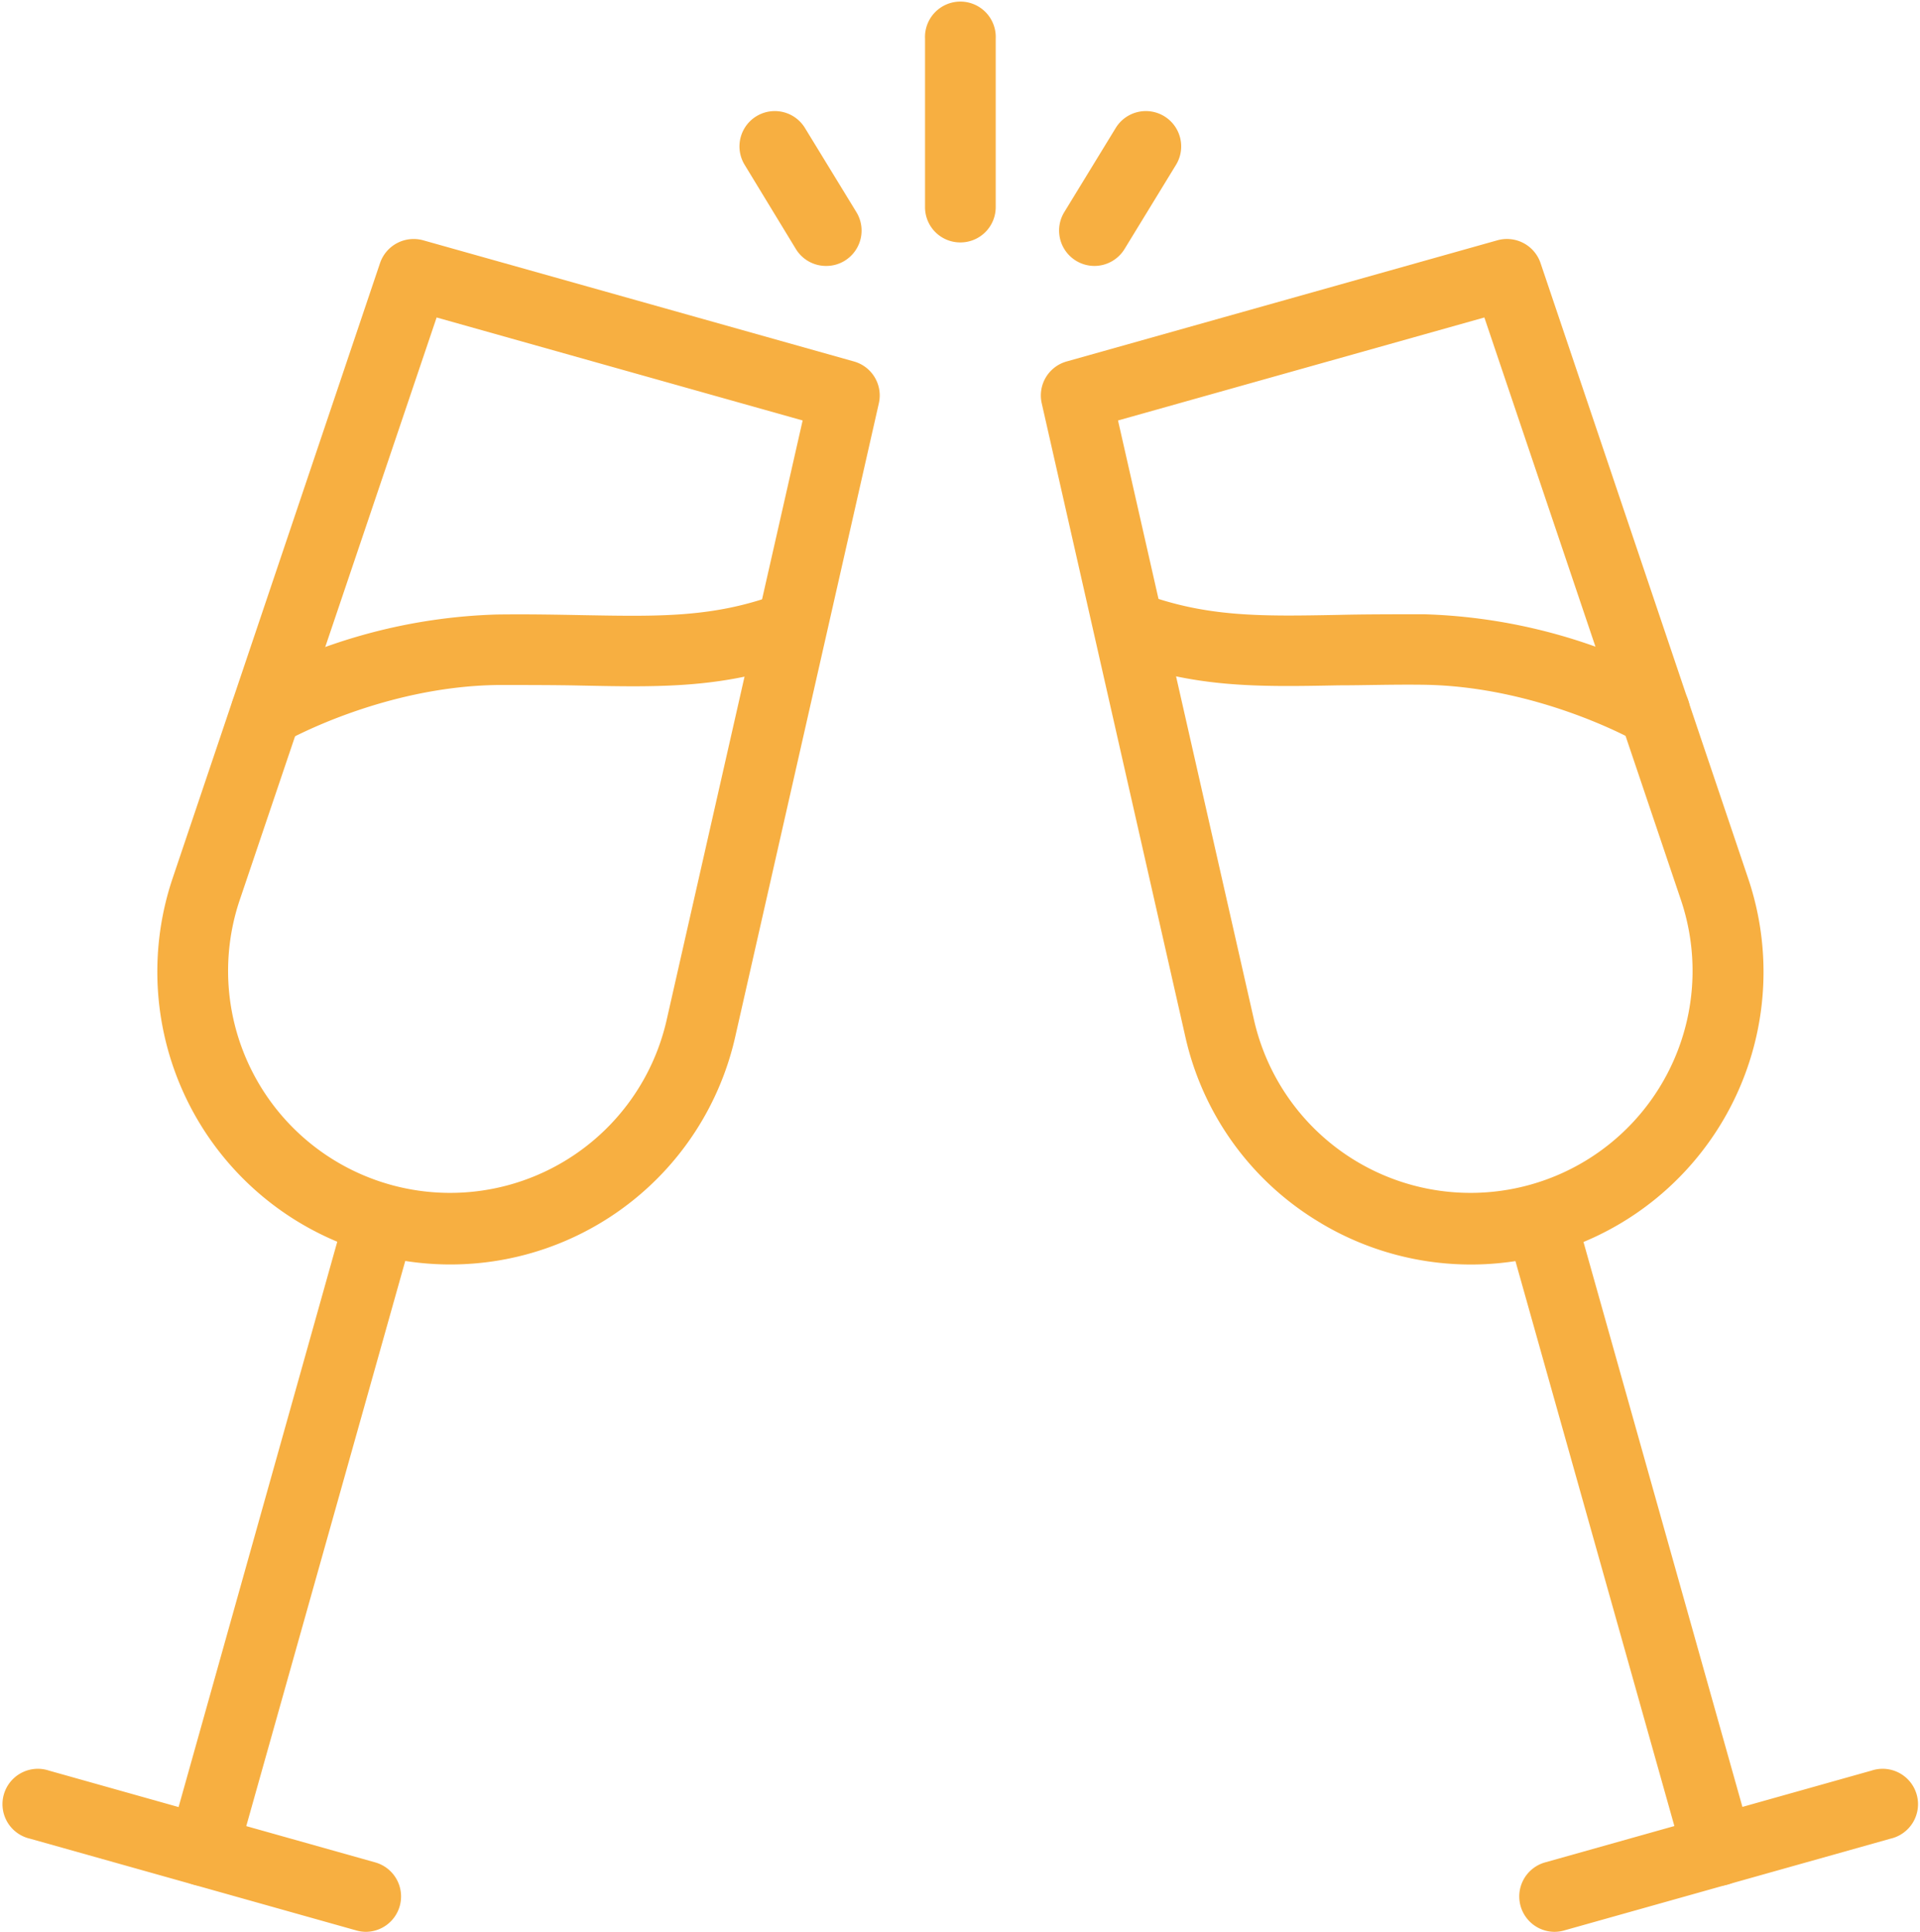
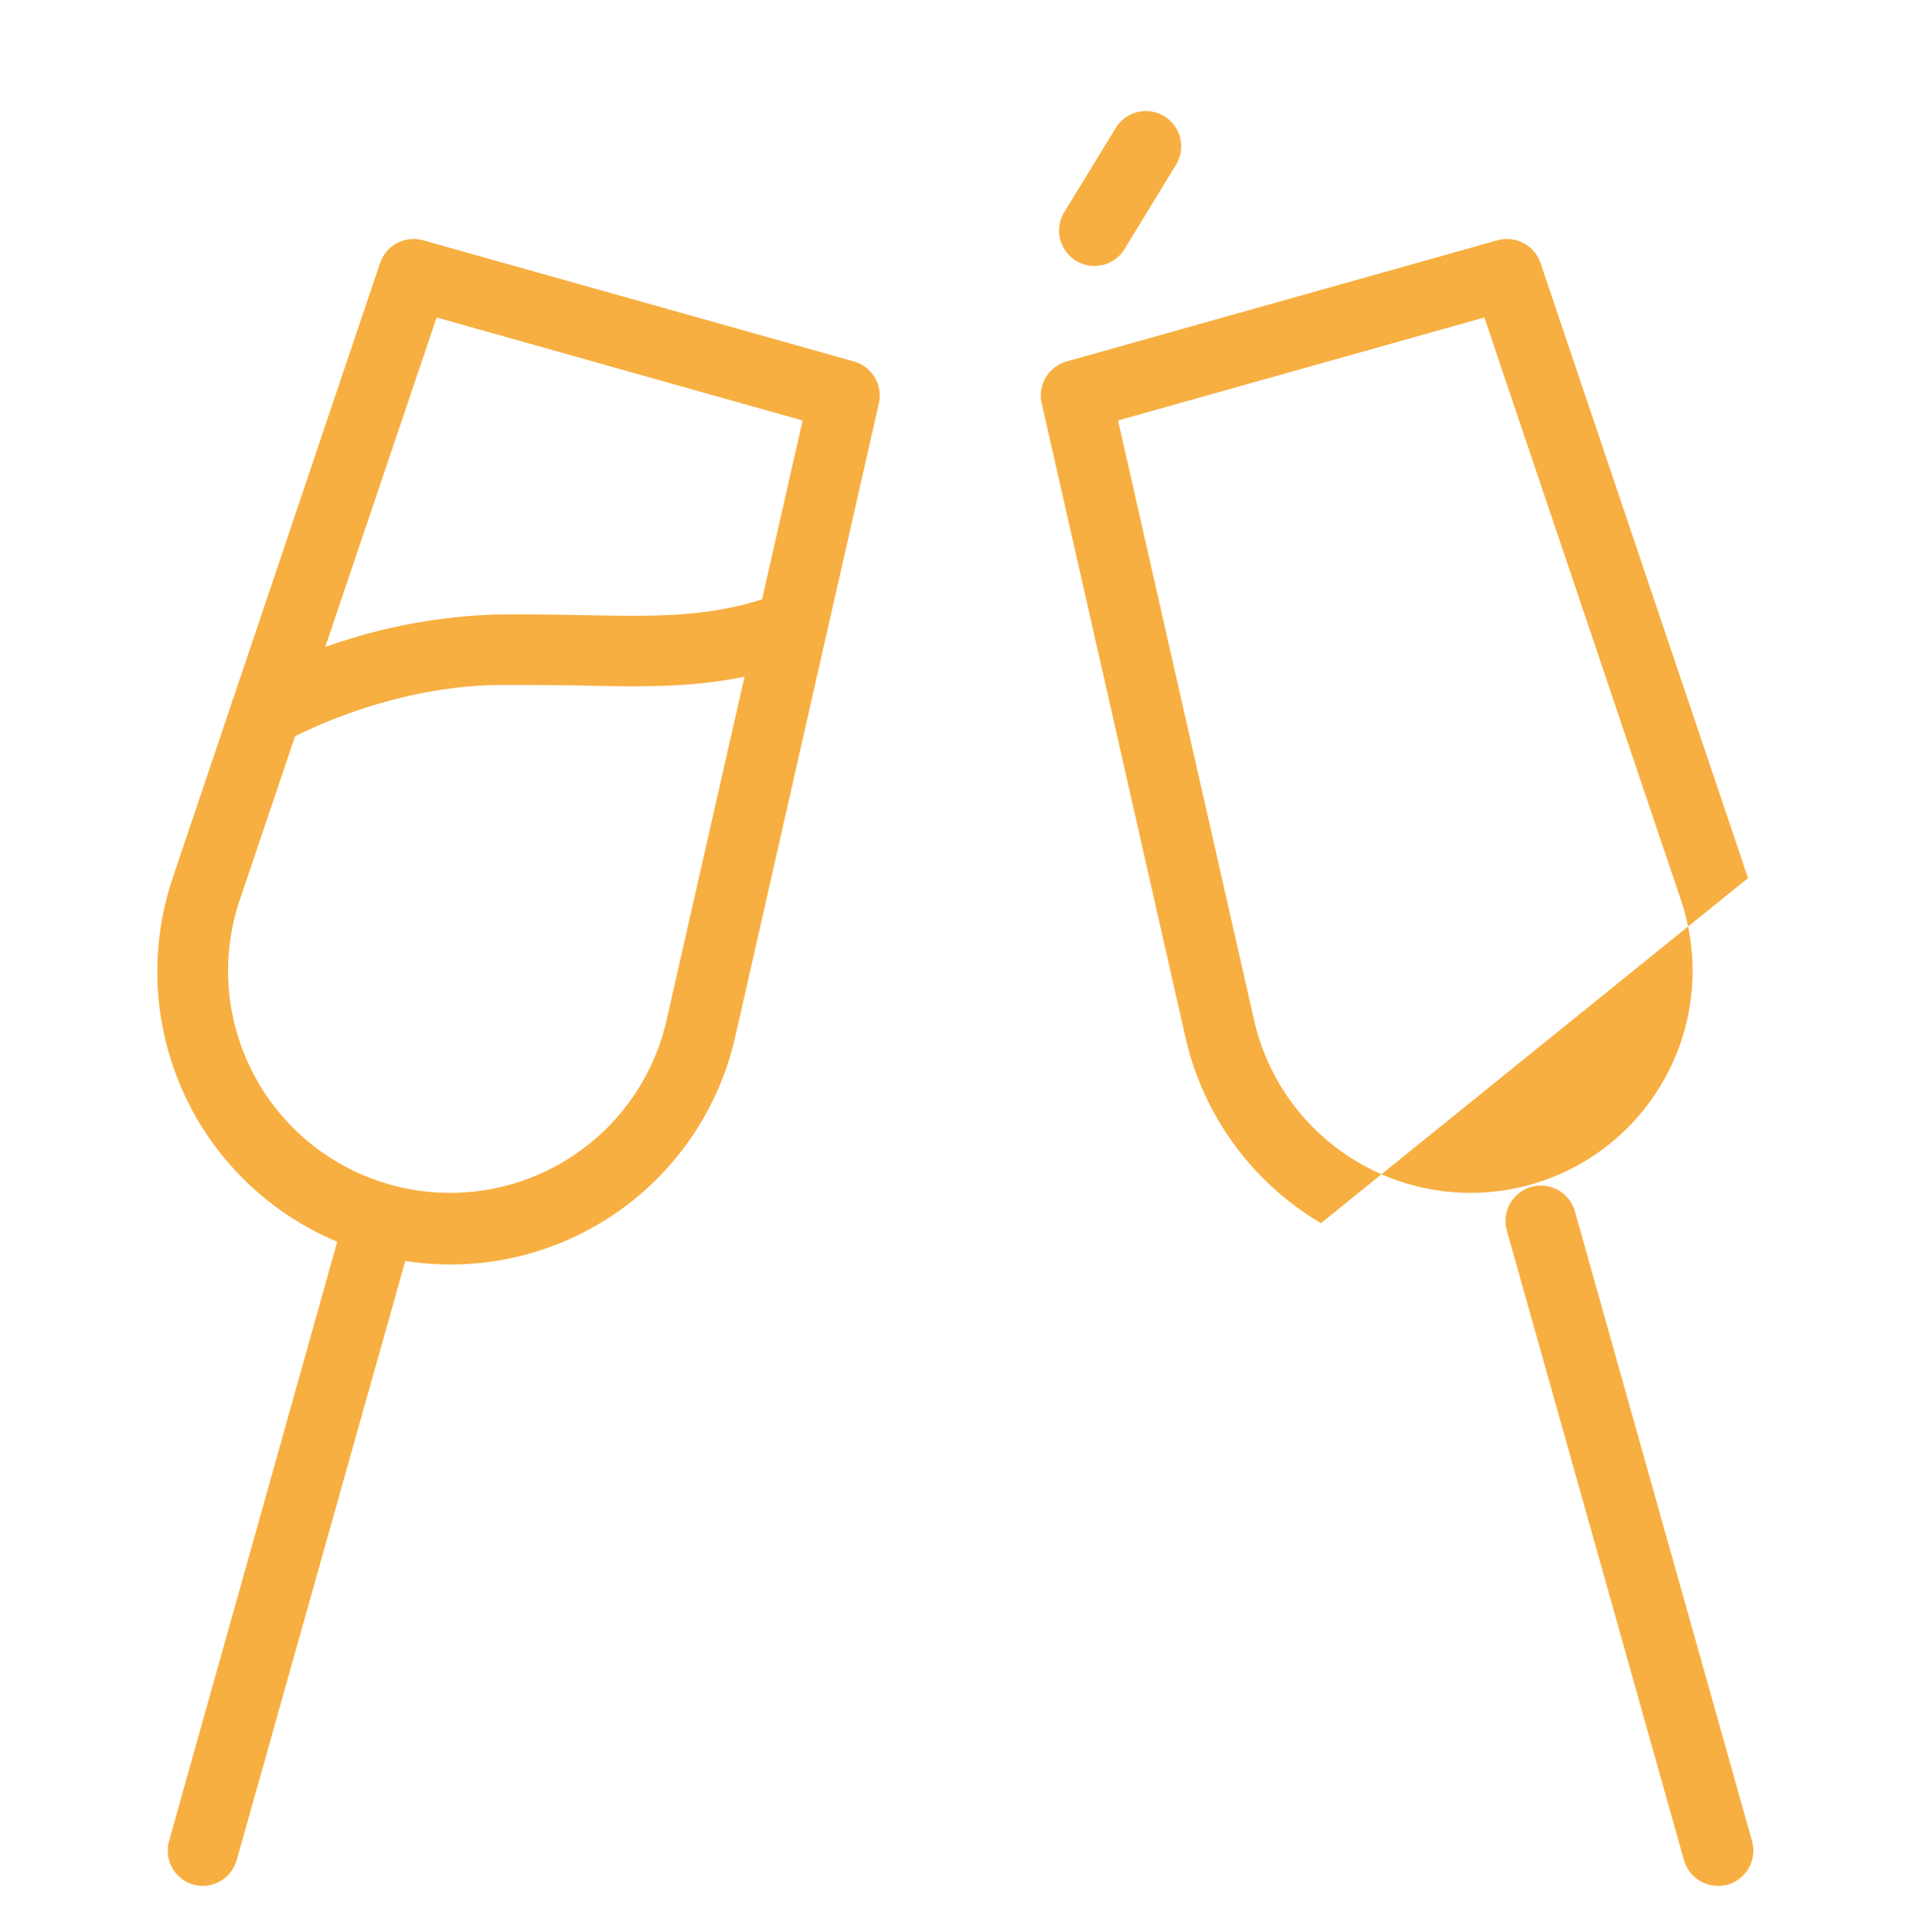
<svg xmlns="http://www.w3.org/2000/svg" fill="#f7af41" height="234.3" preserveAspectRatio="xMidYMid meet" version="1" viewBox="-0.5 -0.4 232.8 234.3" width="232.8" zoomAndPan="magnify">
  <g data-name="Layer 2">
    <g data-name="Layer 1" id="change1_1">
-       <path d="M159.67,147.93a35.18,35.18,0,0,1-16.46-22.66l-17.4-76.76a4.28,4.28,0,0,1,3-5.07l52.25-14.7a4.3,4.3,0,0,1,5.23,2.76l25.16,74.58a35.48,35.48,0,0,1-51.79,41.85ZM135.06,50.59l16.51,72.79a26.92,26.92,0,1,0,51.77-14.56L179.48,38.1Z" />
+       <path d="M159.67,147.93a35.18,35.18,0,0,1-16.46-22.66l-17.4-76.76a4.28,4.28,0,0,1,3-5.07l52.25-14.7a4.3,4.3,0,0,1,5.23,2.76l25.16,74.58ZM135.06,50.59l16.51,72.79a26.92,26.92,0,1,0,51.77-14.56L179.48,38.1Z" />
      <path d="M207.81,228.3a4.28,4.28,0,0,0,4.12-5.45L190.4,146.31a4.29,4.29,0,0,0-8.25,2.32l21.53,76.54A4.31,4.31,0,0,0,207.81,228.3Z" />
-       <path d="M188,233.87a4.17,4.17,0,0,0,1.16-.17l39.57-11.13a4.29,4.29,0,1,0-2.32-8.25l-39.57,11.13a4.29,4.29,0,0,0,1.16,8.42Z" />
-       <path d="M200.12,90.19a4.29,4.29,0,0,0,2.17-8,67.55,67.55,0,0,0-30.11-8.1c-3.87,0-7.35,0-10.55.08-9.23.17-15.91.3-23.8-2.68a4.28,4.28,0,0,0-3,8c9.42,3.56,17.18,3.41,27,3.22,3.12,0,6.51-.12,10.28-.07,14.07.19,25.79,6.87,25.91,6.94A4.31,4.31,0,0,0,200.12,90.19Z" />
      <path d="M44.44,151.59a35.49,35.49,0,0,1-24-45.51L45.58,31.5a4.31,4.31,0,0,1,5.23-2.76l52.25,14.7a4.28,4.28,0,0,1,3,5.07l-17.4,76.76a35.4,35.4,0,0,1-44.23,26.32Zm8-113.49L28.54,108.82a26.92,26.92,0,1,0,51.77,14.56L96.82,50.59Z" />
      <path d="M24.07,228.3a4.31,4.31,0,0,0,4.13-3.13l21.53-76.54a4.29,4.29,0,0,0-8.25-2.32L20,222.85a4.28,4.28,0,0,0,4.12,5.45Z" />
-       <path d="M43.86,233.87A4.29,4.29,0,0,0,45,225.45L5.45,214.32a4.29,4.29,0,1,0-2.32,8.25L42.7,233.7A4.17,4.17,0,0,0,43.86,233.87Z" />
      <path d="M31.75,90.19a4.21,4.21,0,0,0,2.15-.58c.12-.07,11.84-6.75,25.91-6.94,3.78,0,7.16,0,10.28.07,9.8.2,17.55.34,27-3.22a4.28,4.28,0,0,0-3-8c-7.89,3-14.56,2.84-23.8,2.68-3.2-.06-6.67-.13-10.55-.08a67.55,67.55,0,0,0-30.11,8.1,4.29,4.29,0,0,0,2.16,8Z" />
-       <path d="M115.94,29a4.28,4.28,0,0,0,4.29-4.28V4.29a4.29,4.29,0,1,0-8.57,0V24.71A4.27,4.27,0,0,0,115.94,29Z" />
      <path d="M132.19,31.85a4.29,4.29,0,0,0,3.66-2.05l6.24-10.21a4.28,4.28,0,0,0-7.31-4.47l-6.24,10.21a4.29,4.29,0,0,0,3.65,6.52Z" />
-       <path d="M99.69,31.85a4.24,4.24,0,0,0,2.23-.63,4.29,4.29,0,0,0,1.42-5.89L97.1,15.12a4.28,4.28,0,1,0-7.31,4.47L96,29.8A4.28,4.28,0,0,0,99.69,31.85Z" />
    </g>
  </g>
</svg>